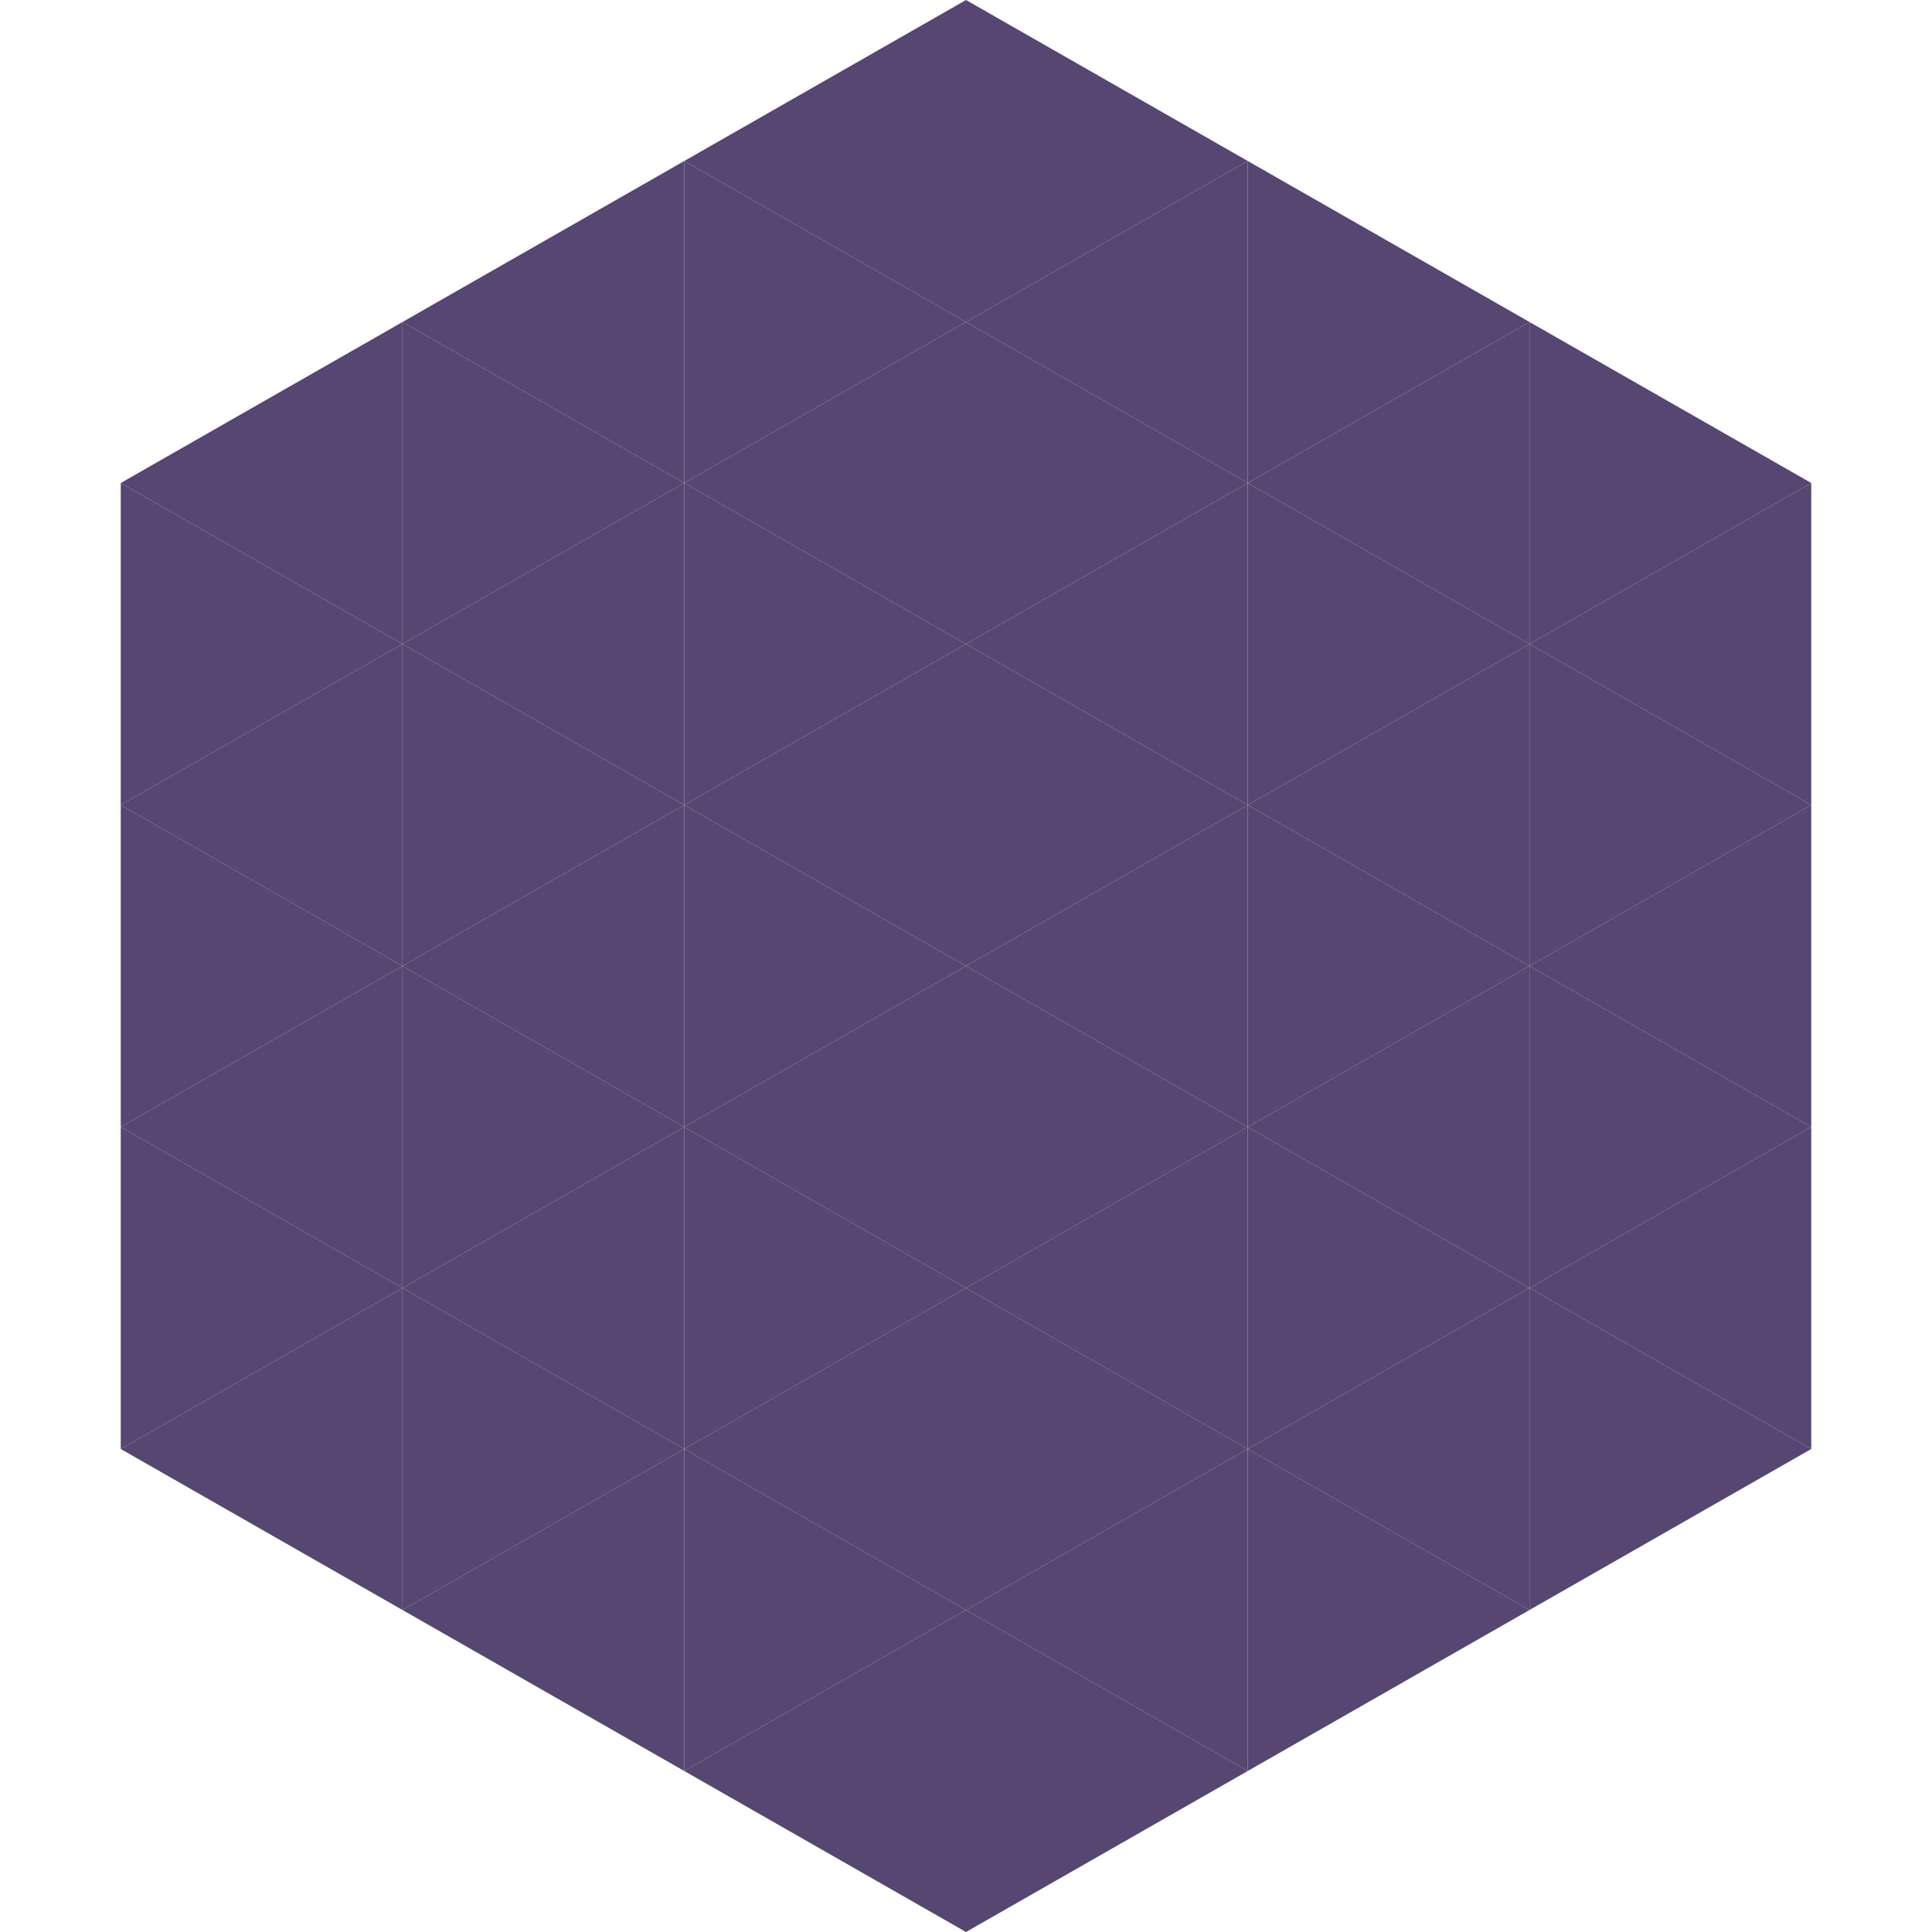
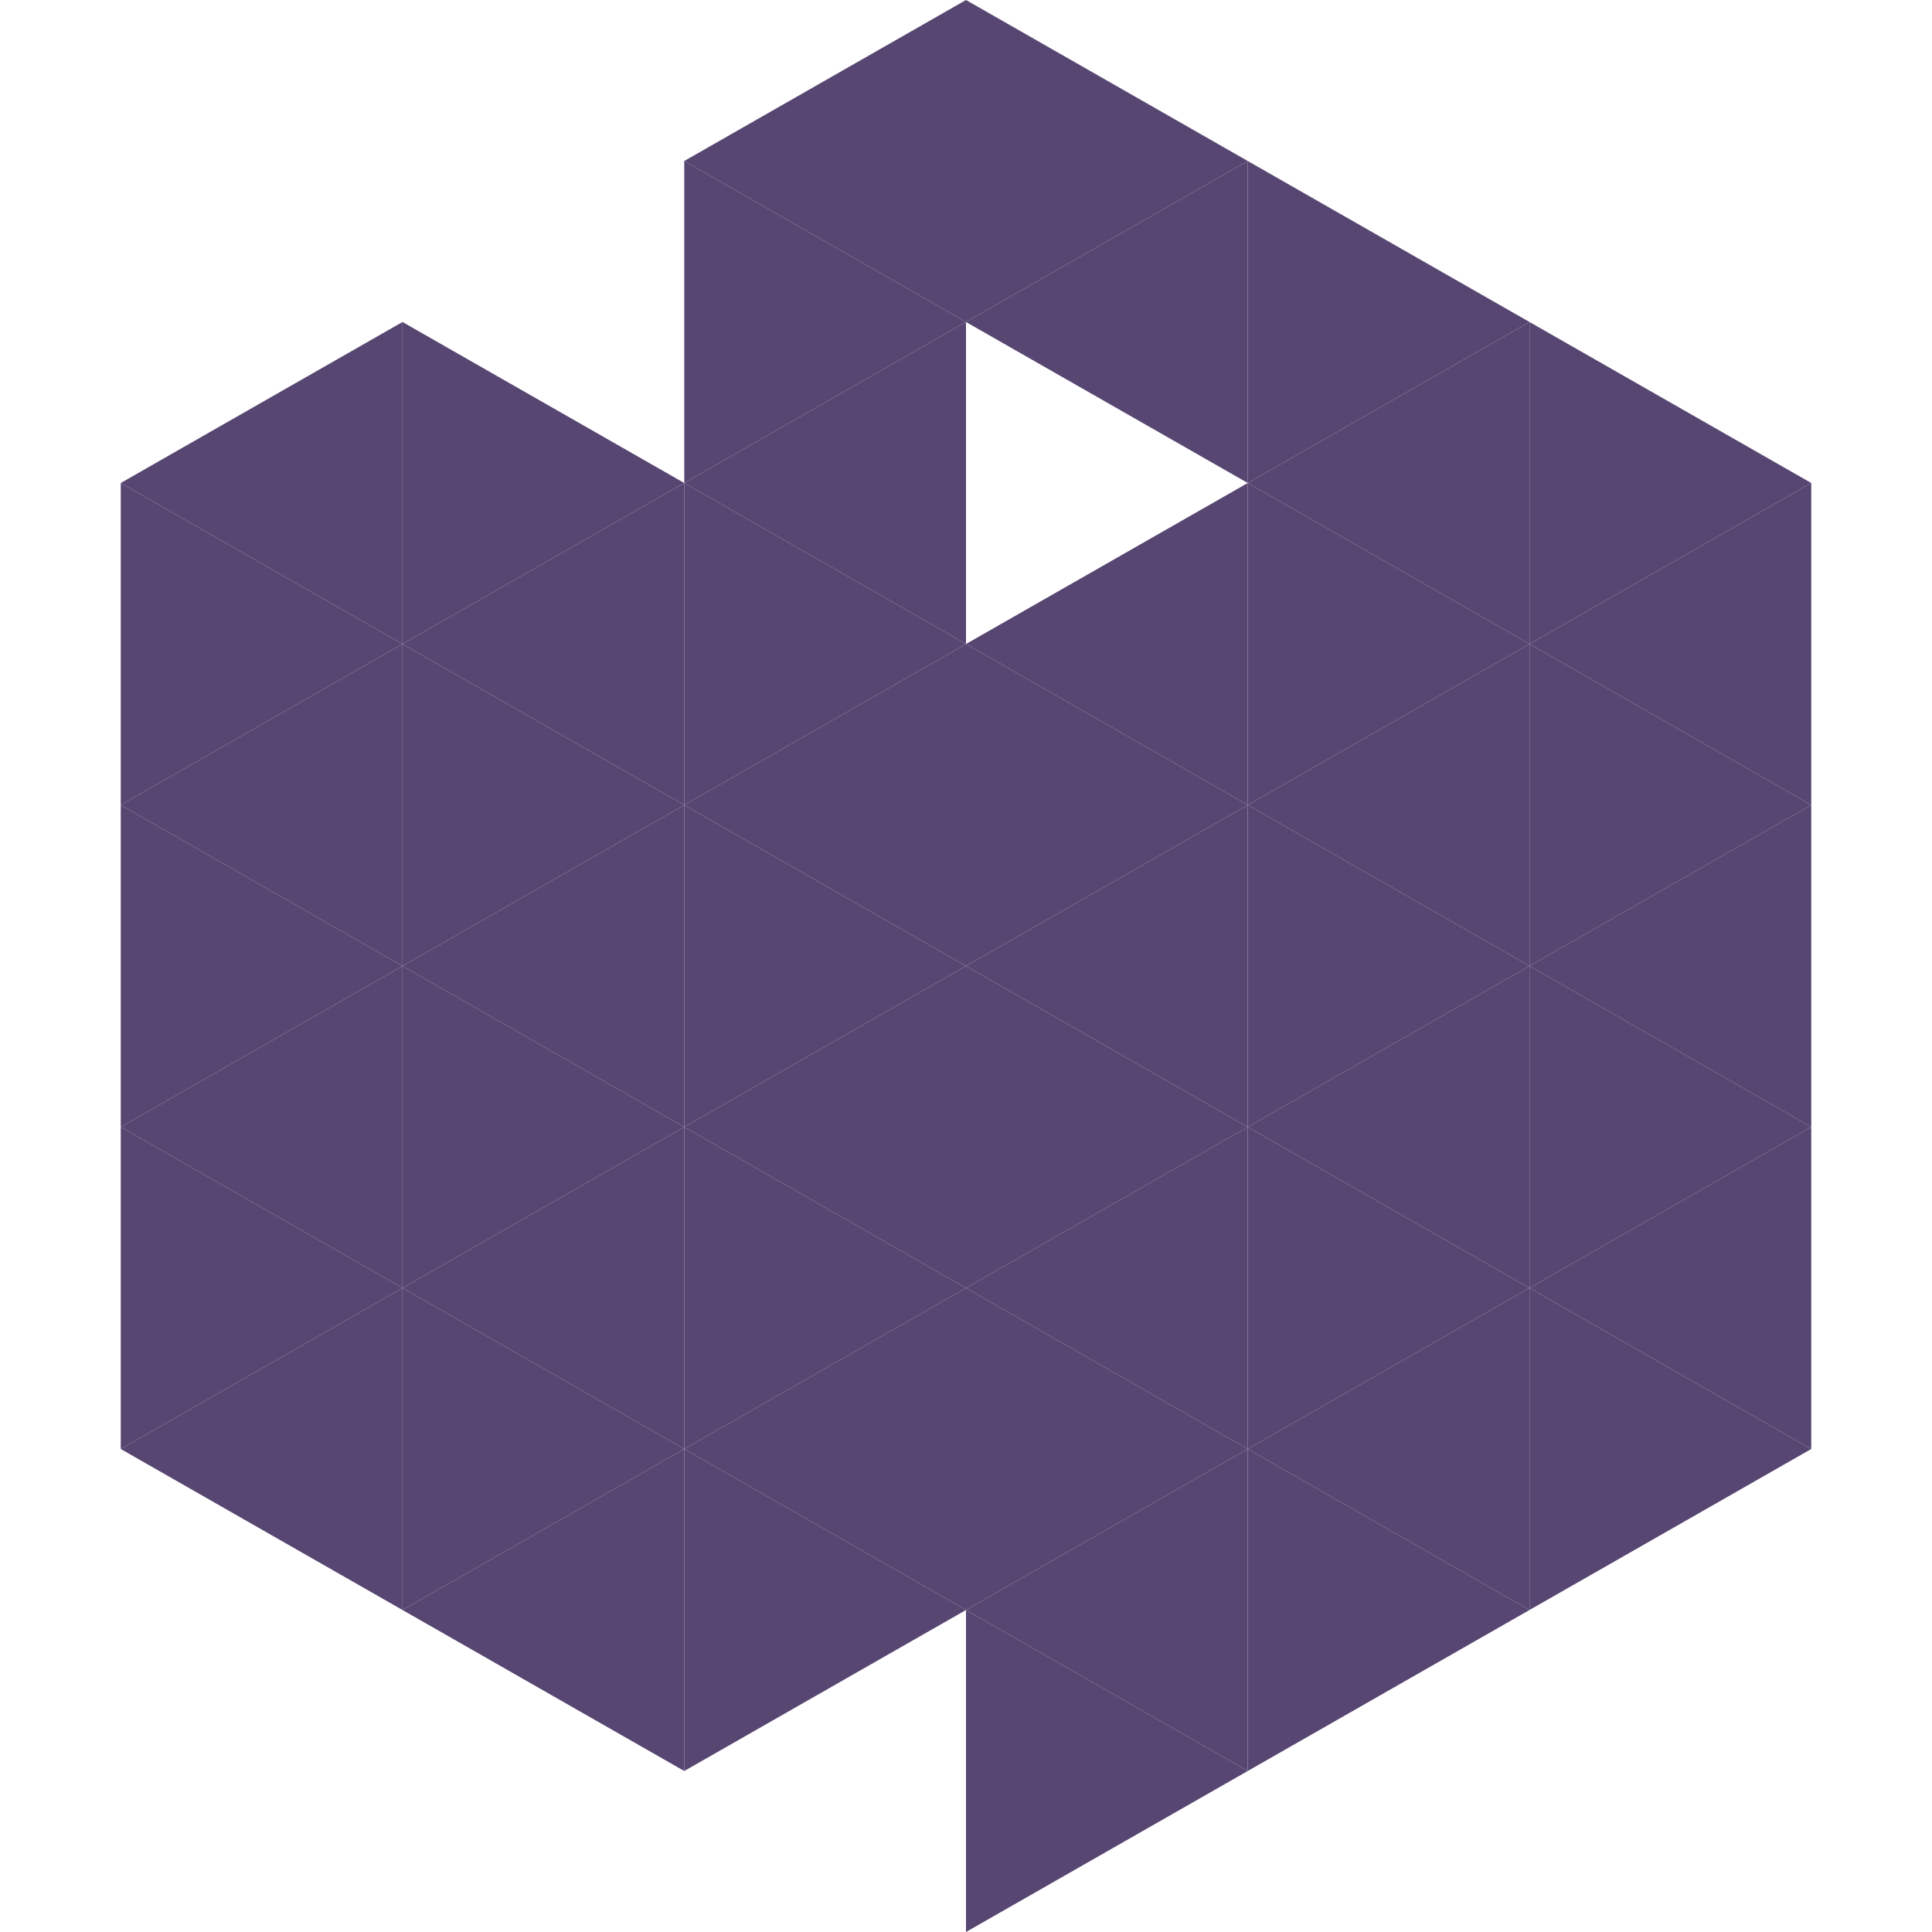
<svg xmlns="http://www.w3.org/2000/svg" width="240" height="240">
  <polygon points="50,40 15,60 50,80" style="fill:rgb(87,70,113)" />
  <polygon points="190,40 225,60 190,80" style="fill:rgb(87,70,113)" />
  <polygon points="15,60 50,80 15,100" style="fill:rgb(87,70,113)" />
  <polygon points="225,60 190,80 225,100" style="fill:rgb(87,70,113)" />
  <polygon points="50,80 15,100 50,120" style="fill:rgb(87,70,113)" />
  <polygon points="190,80 225,100 190,120" style="fill:rgb(87,70,113)" />
  <polygon points="15,100 50,120 15,140" style="fill:rgb(87,70,113)" />
  <polygon points="225,100 190,120 225,140" style="fill:rgb(87,70,113)" />
  <polygon points="50,120 15,140 50,160" style="fill:rgb(87,70,113)" />
  <polygon points="190,120 225,140 190,160" style="fill:rgb(87,70,113)" />
  <polygon points="15,140 50,160 15,180" style="fill:rgb(87,70,113)" />
  <polygon points="225,140 190,160 225,180" style="fill:rgb(87,70,113)" />
  <polygon points="50,160 15,180 50,200" style="fill:rgb(87,70,113)" />
  <polygon points="190,160 225,180 190,200" style="fill:rgb(87,70,113)" />
  <polygon points="15,180 50,200 15,220" style="fill:rgb(255,255,255); fill-opacity:0" />
  <polygon points="225,180 190,200 225,220" style="fill:rgb(255,255,255); fill-opacity:0" />
  <polygon points="50,0 85,20 50,40" style="fill:rgb(255,255,255); fill-opacity:0" />
  <polygon points="190,0 155,20 190,40" style="fill:rgb(255,255,255); fill-opacity:0" />
-   <polygon points="85,20 50,40 85,60" style="fill:rgb(87,70,113)" />
  <polygon points="155,20 190,40 155,60" style="fill:rgb(87,70,113)" />
  <polygon points="50,40 85,60 50,80" style="fill:rgb(87,70,113)" />
  <polygon points="190,40 155,60 190,80" style="fill:rgb(87,70,113)" />
  <polygon points="85,60 50,80 85,100" style="fill:rgb(87,70,113)" />
  <polygon points="155,60 190,80 155,100" style="fill:rgb(87,70,113)" />
  <polygon points="50,80 85,100 50,120" style="fill:rgb(87,70,113)" />
  <polygon points="190,80 155,100 190,120" style="fill:rgb(87,70,113)" />
  <polygon points="85,100 50,120 85,140" style="fill:rgb(87,70,113)" />
  <polygon points="155,100 190,120 155,140" style="fill:rgb(87,70,113)" />
  <polygon points="50,120 85,140 50,160" style="fill:rgb(87,70,113)" />
  <polygon points="190,120 155,140 190,160" style="fill:rgb(87,70,113)" />
  <polygon points="85,140 50,160 85,180" style="fill:rgb(87,70,113)" />
  <polygon points="155,140 190,160 155,180" style="fill:rgb(87,70,113)" />
  <polygon points="50,160 85,180 50,200" style="fill:rgb(87,70,113)" />
  <polygon points="190,160 155,180 190,200" style="fill:rgb(87,70,113)" />
  <polygon points="85,180 50,200 85,220" style="fill:rgb(87,70,113)" />
  <polygon points="155,180 190,200 155,220" style="fill:rgb(87,70,113)" />
  <polygon points="120,0 85,20 120,40" style="fill:rgb(87,70,113)" />
  <polygon points="120,0 155,20 120,40" style="fill:rgb(87,70,113)" />
  <polygon points="85,20 120,40 85,60" style="fill:rgb(87,70,113)" />
  <polygon points="155,20 120,40 155,60" style="fill:rgb(87,70,113)" />
  <polygon points="120,40 85,60 120,80" style="fill:rgb(87,70,113)" />
-   <polygon points="120,40 155,60 120,80" style="fill:rgb(87,70,113)" />
  <polygon points="85,60 120,80 85,100" style="fill:rgb(87,70,113)" />
  <polygon points="155,60 120,80 155,100" style="fill:rgb(87,70,113)" />
  <polygon points="120,80 85,100 120,120" style="fill:rgb(87,70,113)" />
  <polygon points="120,80 155,100 120,120" style="fill:rgb(87,70,113)" />
  <polygon points="85,100 120,120 85,140" style="fill:rgb(87,70,113)" />
  <polygon points="155,100 120,120 155,140" style="fill:rgb(87,70,113)" />
  <polygon points="120,120 85,140 120,160" style="fill:rgb(87,70,113)" />
  <polygon points="120,120 155,140 120,160" style="fill:rgb(87,70,113)" />
  <polygon points="85,140 120,160 85,180" style="fill:rgb(87,70,113)" />
  <polygon points="155,140 120,160 155,180" style="fill:rgb(87,70,113)" />
  <polygon points="120,160 85,180 120,200" style="fill:rgb(87,70,113)" />
  <polygon points="120,160 155,180 120,200" style="fill:rgb(87,70,113)" />
  <polygon points="85,180 120,200 85,220" style="fill:rgb(87,70,113)" />
  <polygon points="155,180 120,200 155,220" style="fill:rgb(87,70,113)" />
-   <polygon points="120,200 85,220 120,240" style="fill:rgb(87,70,113)" />
  <polygon points="120,200 155,220 120,240" style="fill:rgb(87,70,113)" />
  <polygon points="85,220 120,240 85,260" style="fill:rgb(255,255,255); fill-opacity:0" />
  <polygon points="155,220 120,240 155,260" style="fill:rgb(255,255,255); fill-opacity:0" />
</svg>